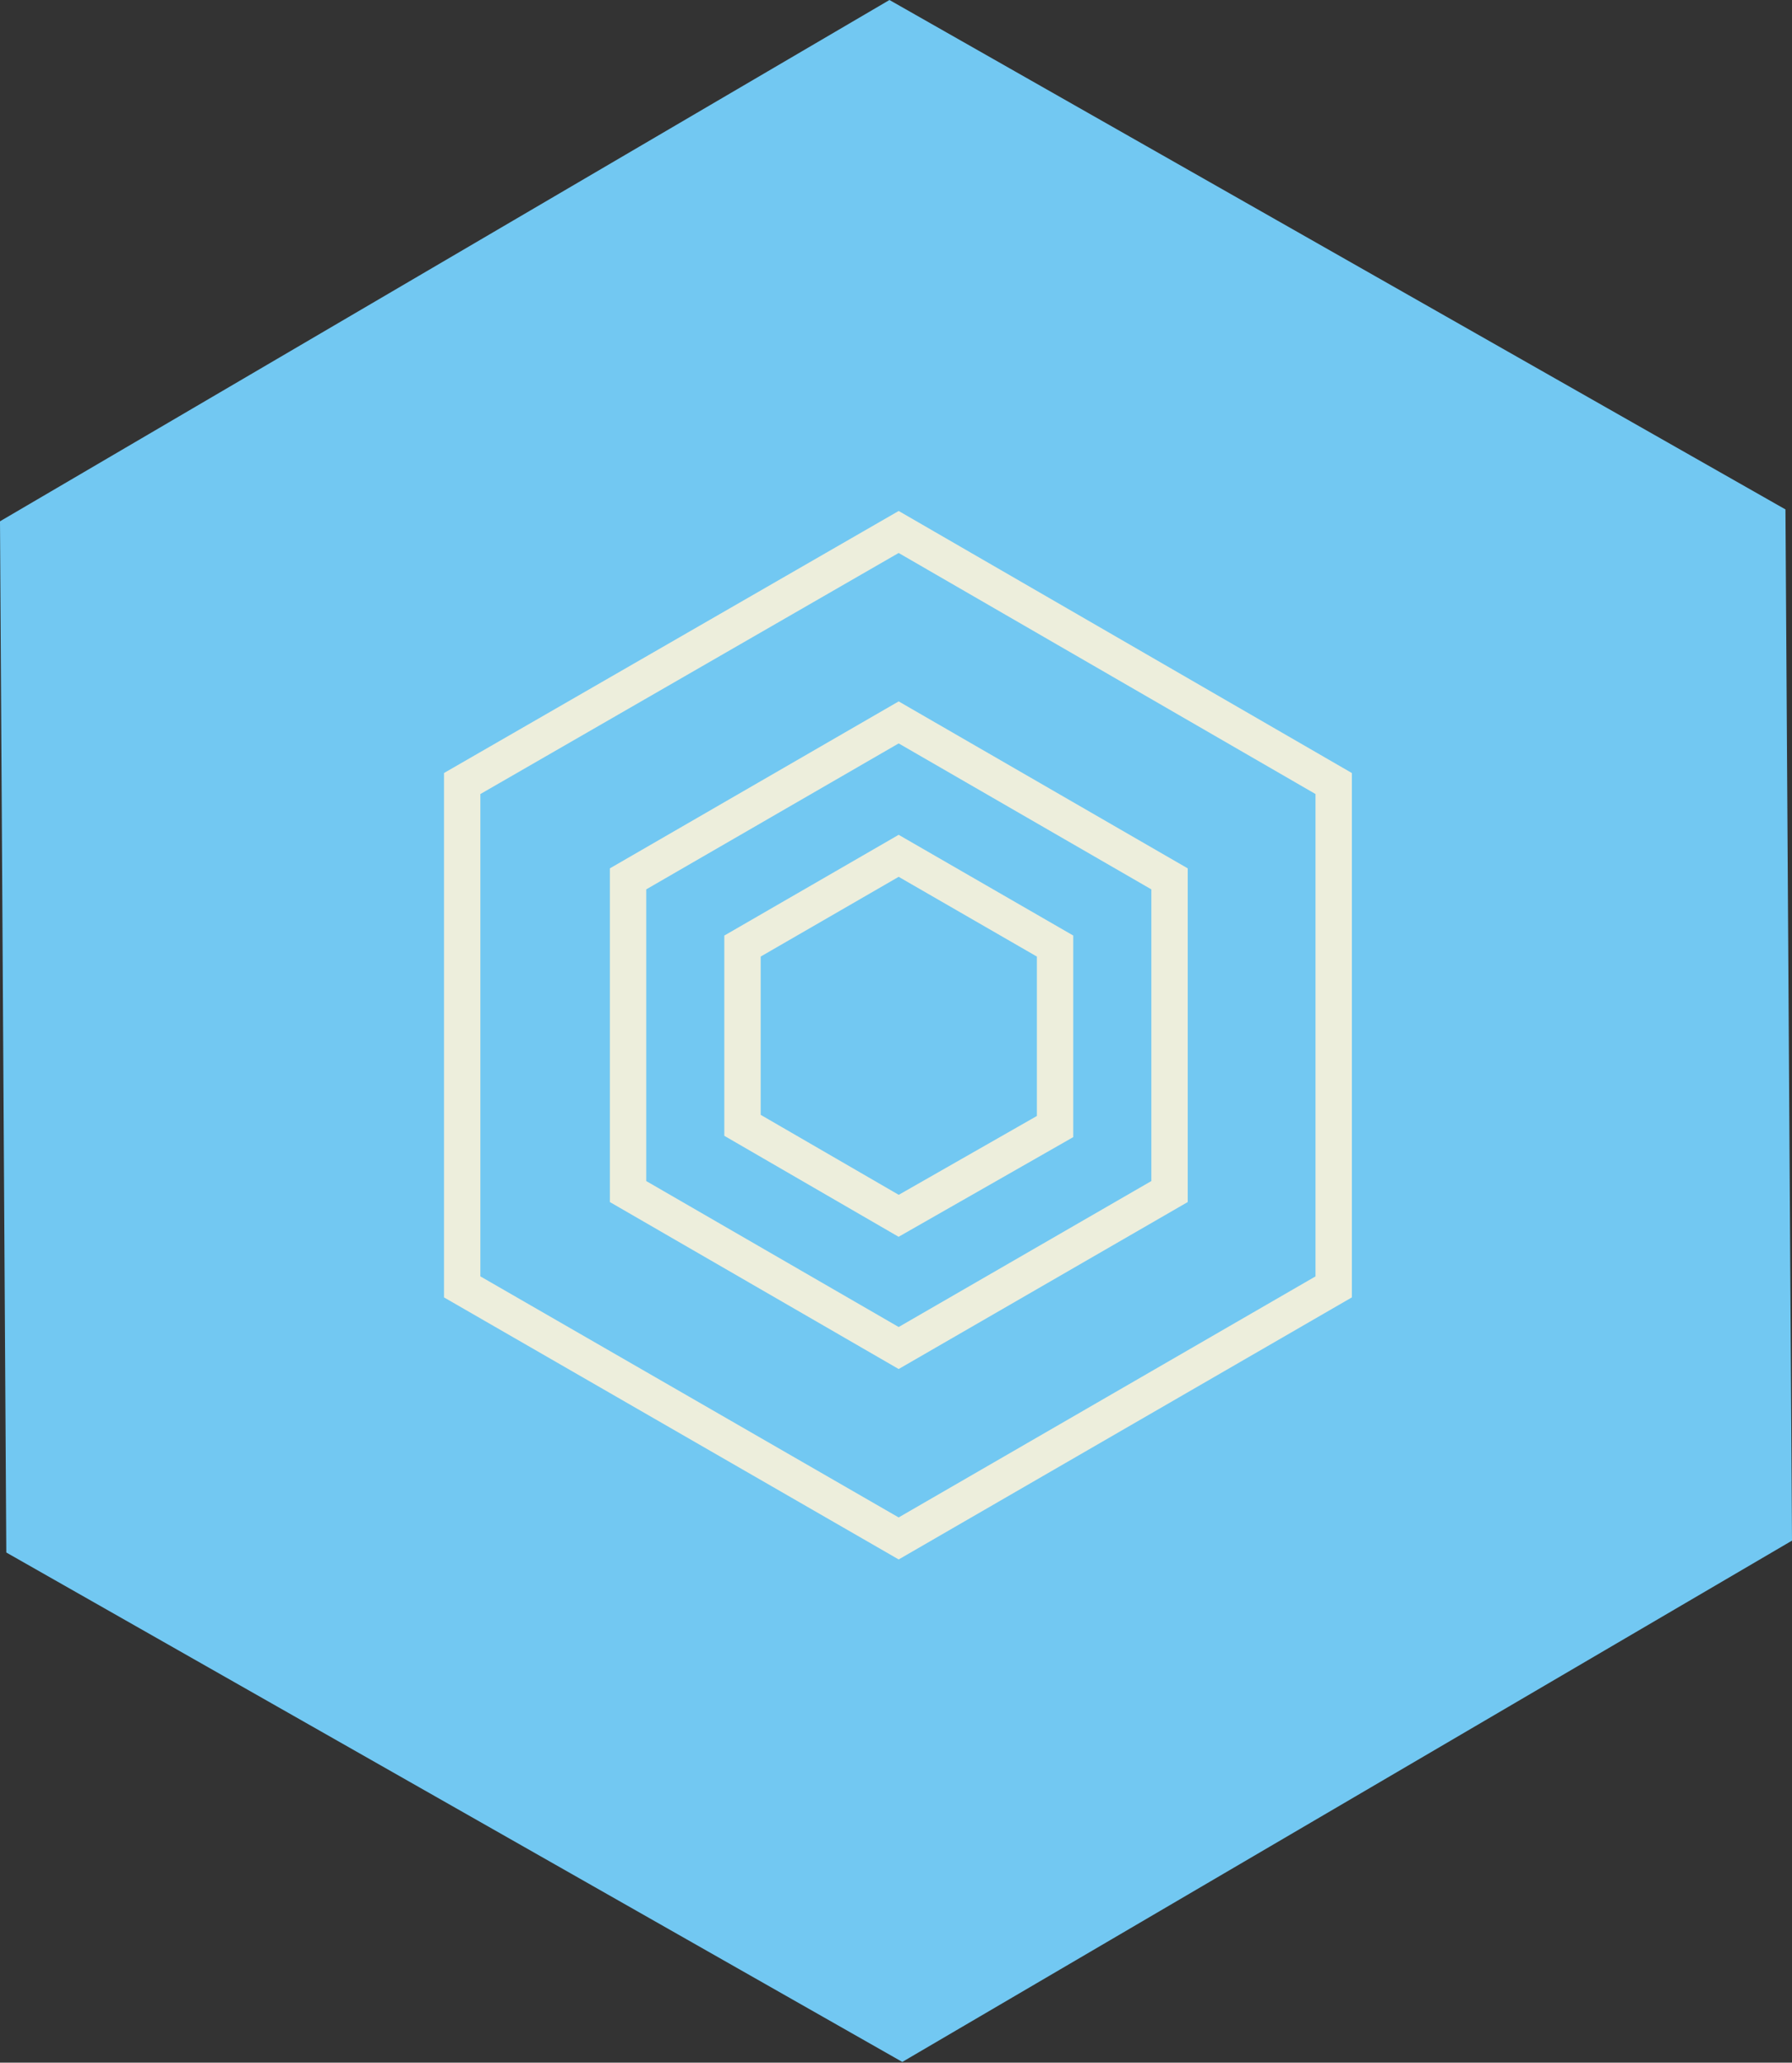
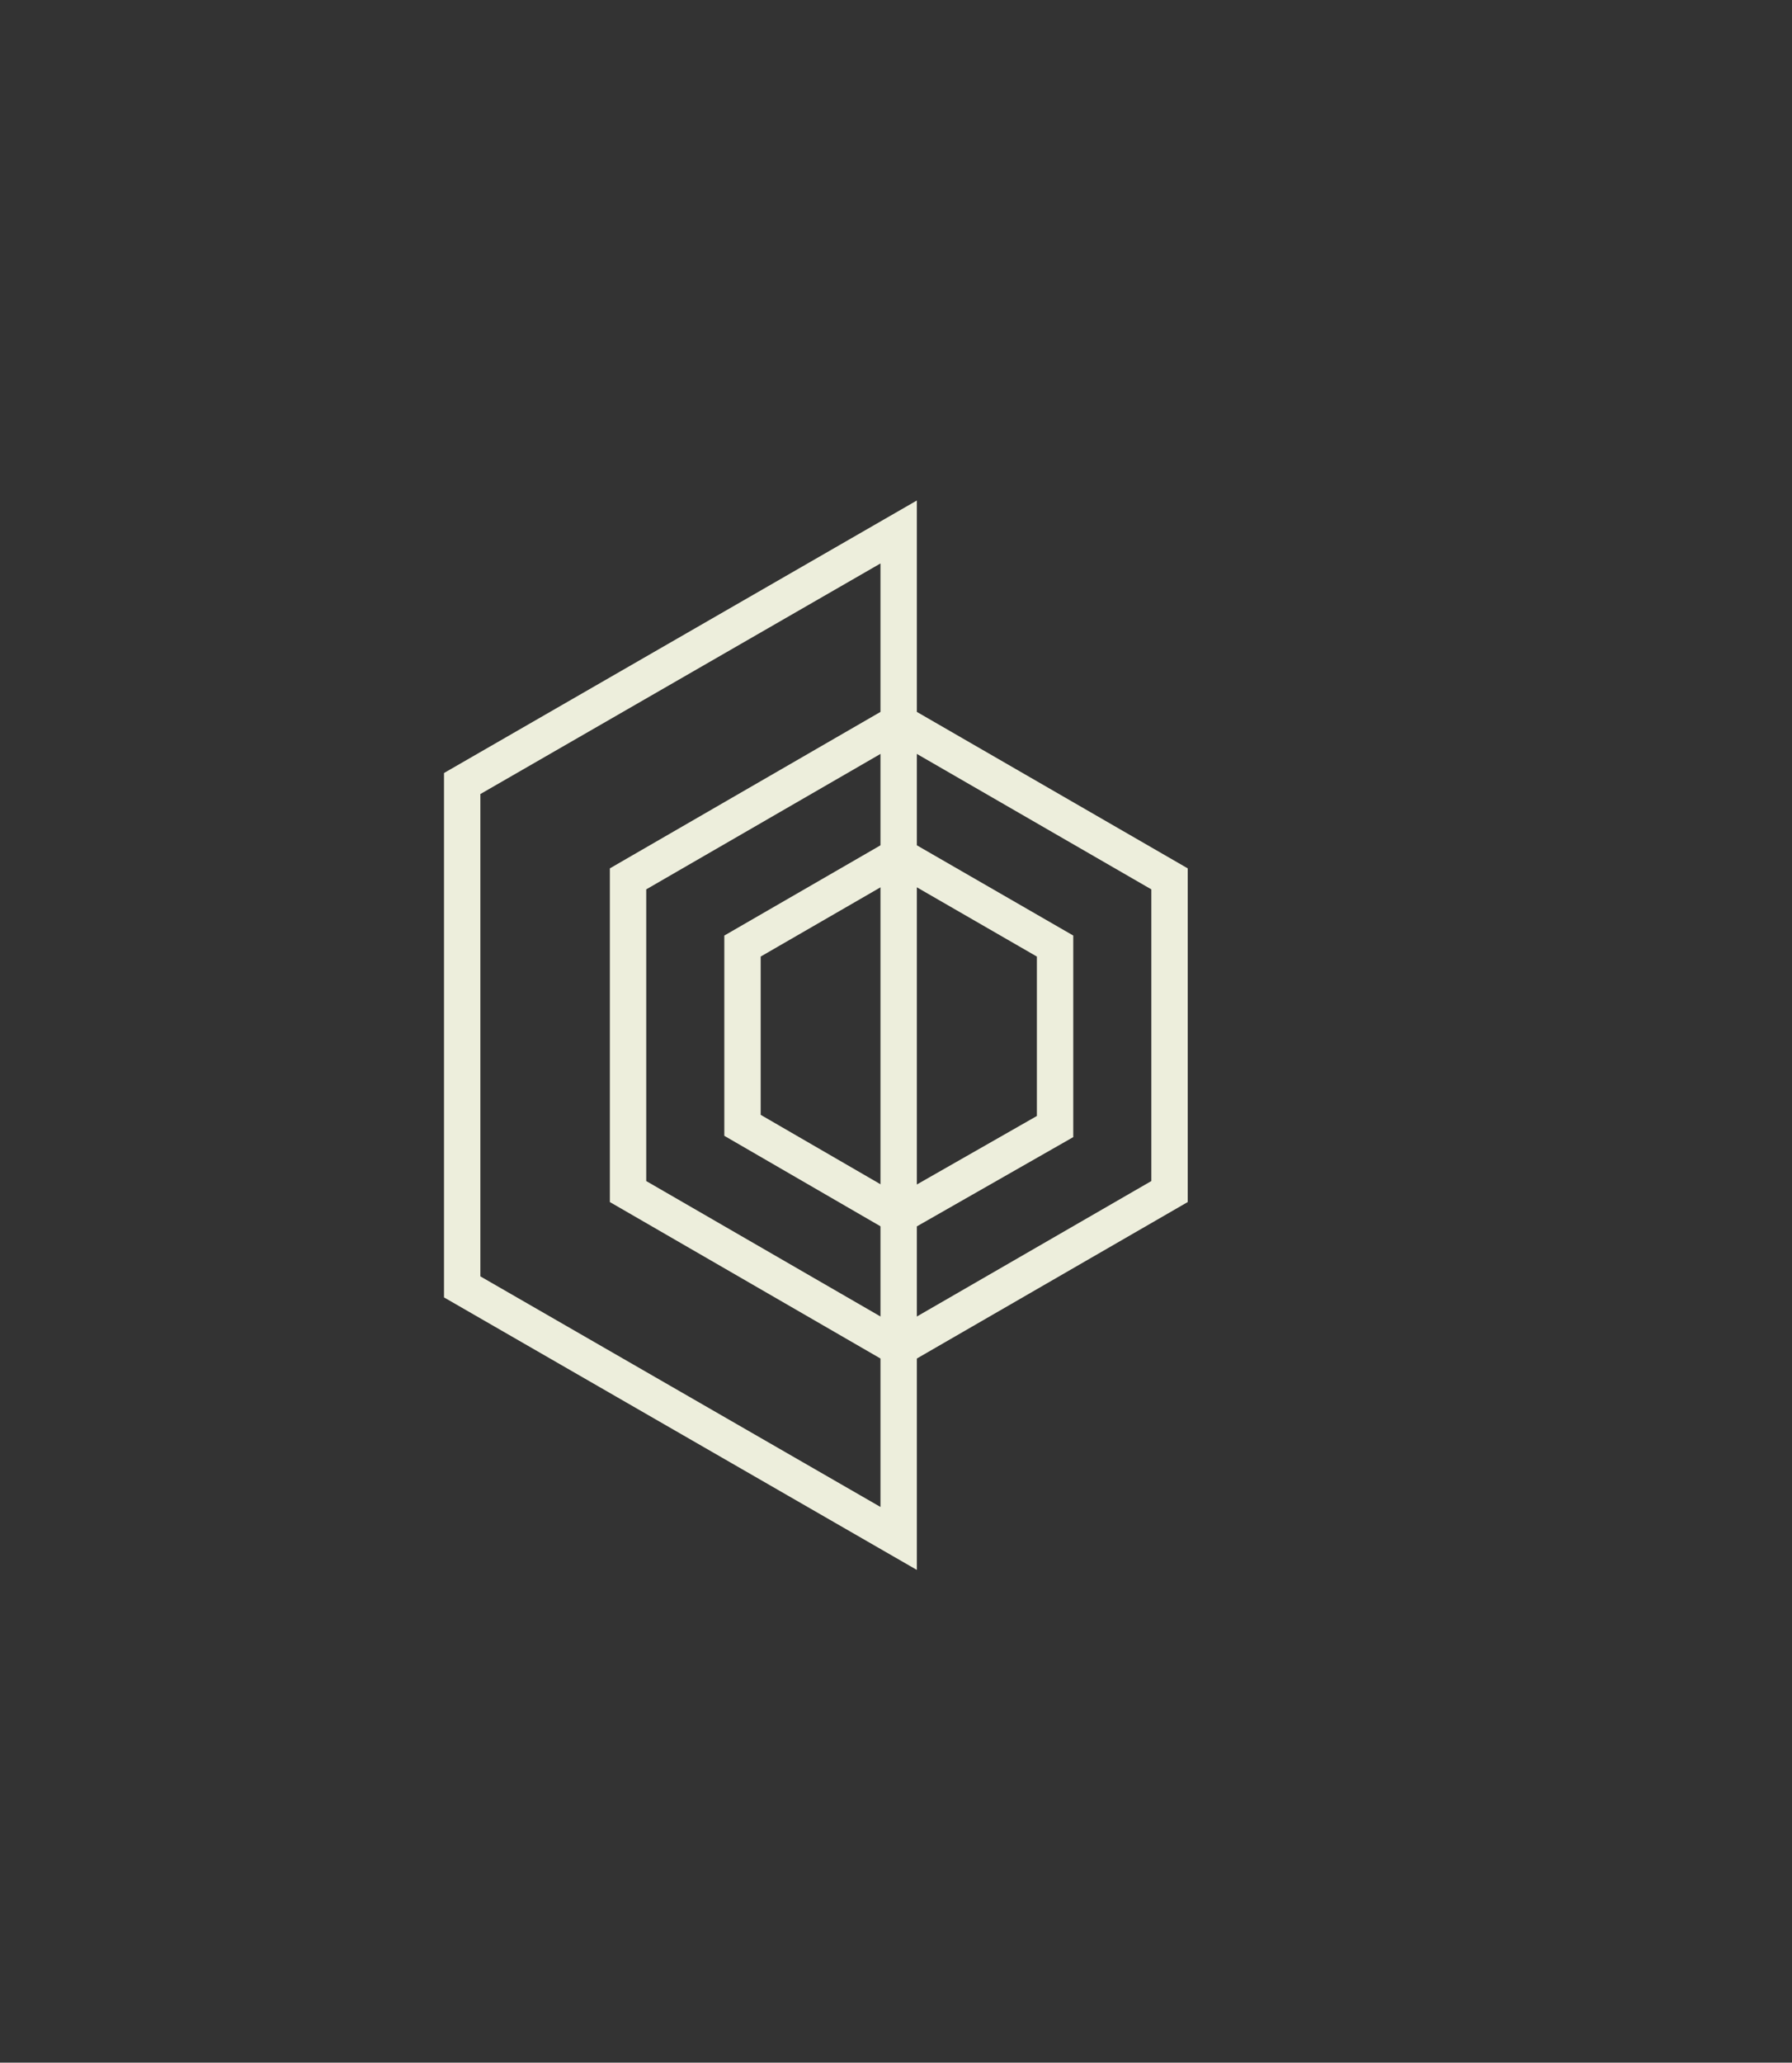
<svg xmlns="http://www.w3.org/2000/svg" viewBox="0 0 73.9 85.03">
  <rect x="0" y="0" width="73.9" height="85.03" fill="#333333" stroke="none" />
  <defs>
    <style>.cls-1{fill:#72c8f2;}.cls-2{fill:none;stroke:#edeedc;stroke-linecap:round;stroke-miterlimit:10;stroke-width:1.5px;}</style>
  </defs>
  <title>axes de recherche</title>
  <g id="Calque_2" data-name="Calque 2">
    <g id="Calque_1-2" data-name="Calque 1">
-       <path class="cls-1" d="M37.21,85,.26,64,0,21.49,36.68,0,73.63,21l.27,42.51Z" />
      <path class="cls-2" d="M37.06,55.57,25.9,49.12V36.23l11.16-6.45,11.17,6.45V49.12Z" />
      <path class="cls-2" d="M37.06,50.12l-6.44-3.73V39l6.44-3.72L43.51,39v7.44Z" />
-       <path class="cls-2" d="M37.06,63.42l-18-10.37V32.3l18-10.37L55,32.3V53.05Z" />
+       <path class="cls-2" d="M37.06,63.42l-18-10.37V32.3l18-10.37V53.05Z" />
    </g>
  </g>
</svg>